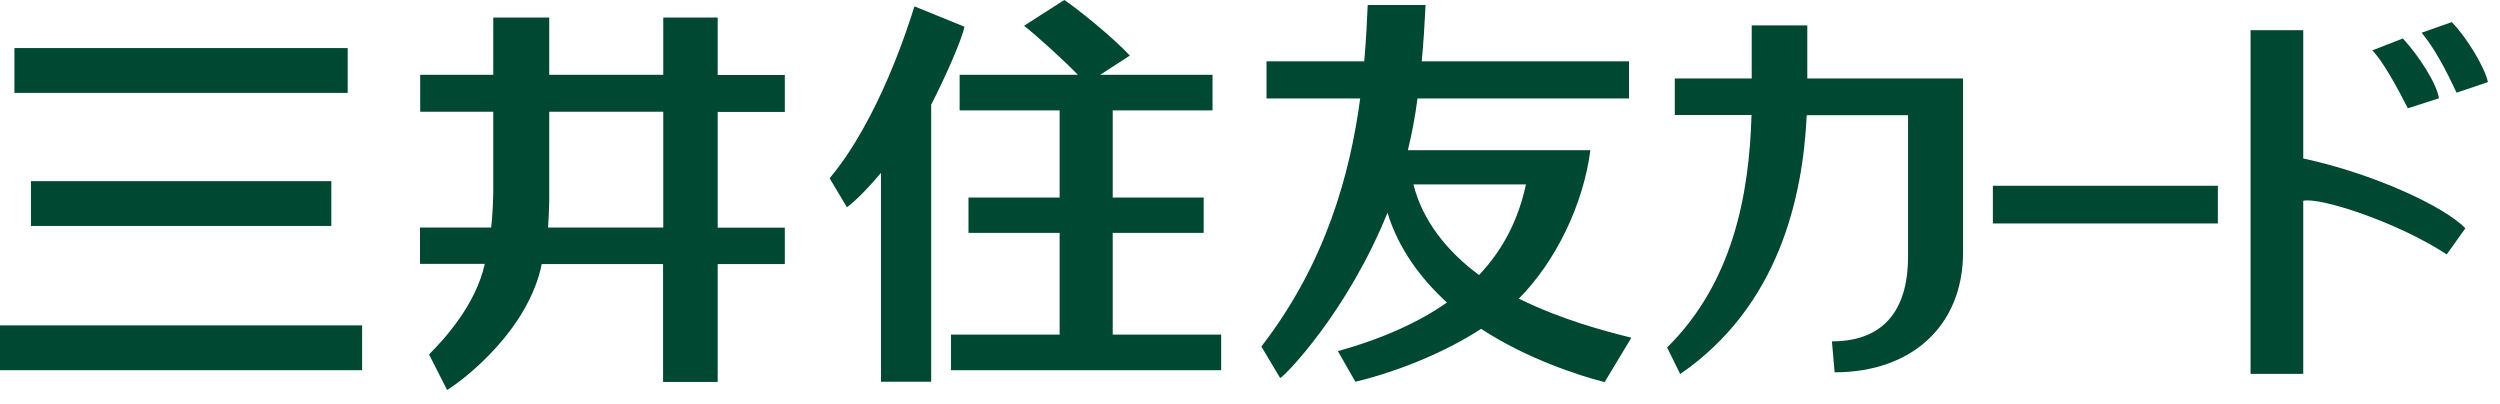
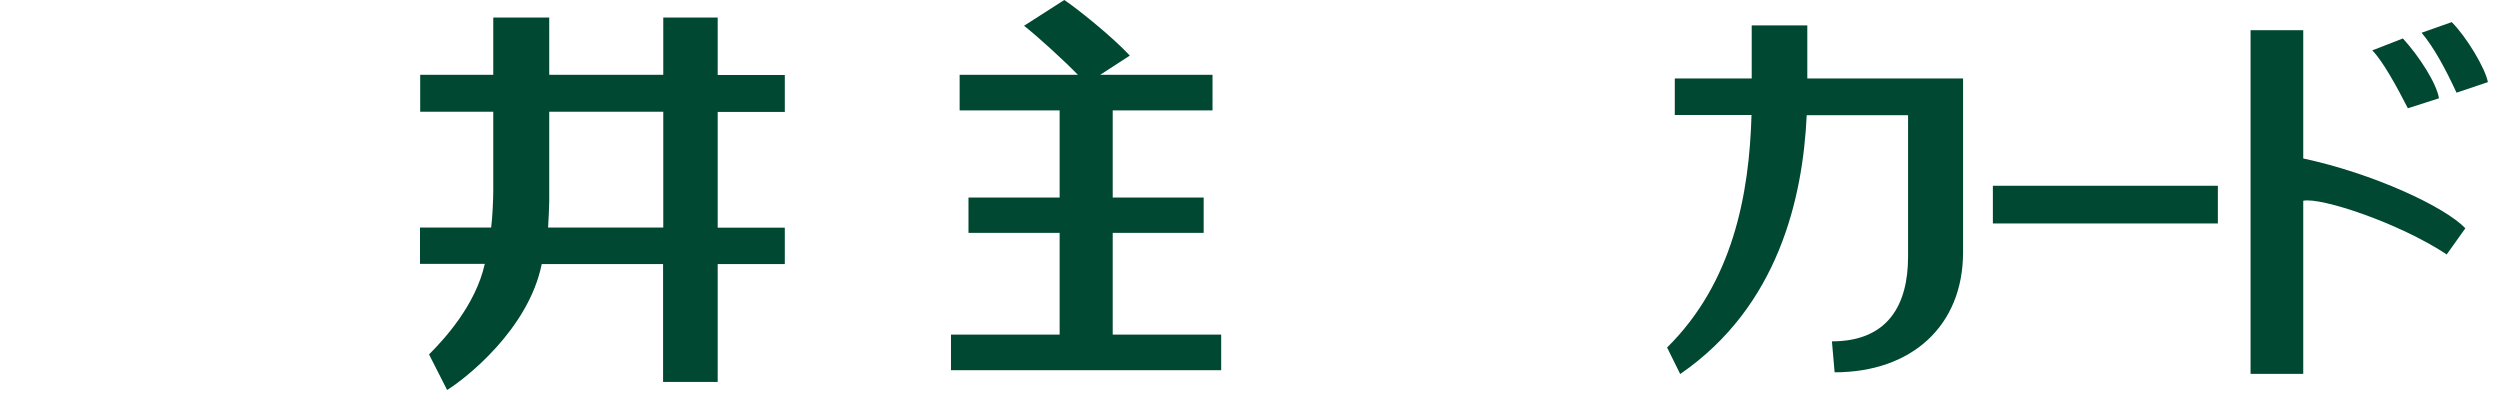
<svg xmlns="http://www.w3.org/2000/svg" width="130" height="21" viewBox="0 0 130 21" fill="none">
  <g clip-path="url(#clip0_491_697)">
    <path d="M115.329 9.66H103.629V11.62H115.329V9.66Z" fill="#004831" />
    <path d="M119.769 1.57H117.029V19.44H119.769V10.44C120.679 10.24 124.769 11.6 127.229 13.23L128.199 11.87C127.099 10.73 123.399 9.02 119.769 8.24V1.57Z" fill="#004831" />
    <path d="M125.93 1.71C126.58 2.49 127.17 3.59 127.74 4.82L129.37 4.27C129.24 3.56 128.27 1.93 127.49 1.15L125.93 1.7V1.71Z" fill="#004831" />
    <path d="M126.829 5.12C126.709 4.34 125.789 2.91 124.949 2L123.359 2.62C123.879 3.14 124.619 4.47 125.209 5.63L126.829 5.11V5.12Z" fill="#004831" />
    <path d="M93.98 1.32H91.089V4.08H87.089V5.98H91.079C90.96 10.13 90.109 14.69 86.689 18.07L87.37 19.45C92.49 15.93 93.749 10.27 93.949 5.99H99.219V13.35C99.219 15.82 98.2 17.75 95.26 17.75L95.4 19.36C99.409 19.36 102.079 16.94 102.079 13.12V4.08H93.98V1.32Z" fill="#004831" />
    <path d="M34.49 5.81V11.83H28.5C28.52 11.57 28.56 10.72 28.56 10.48V5.81H34.49ZM34.49 0.91V3.89H28.56V0.91H25.65V3.89H21.85V5.81H25.65V9.93C25.65 10.31 25.61 11.32 25.54 11.83H21.84V13.72H25.21C24.73 15.87 23.11 17.63 22.31 18.43L23.25 20.28C24.2 19.69 27.48 17.14 28.17 13.73H34.48V19.86H37.32V13.73H40.81V11.84H37.32V5.82H40.81V3.9H37.32V0.91H34.48H34.49Z" fill="#004831" />
-     <path d="M17.229 9.42H1.609V11.75H17.229V9.42Z" fill="#004831" />
-     <path d="M18.08 2.5H0.75V4.83H18.08V2.5Z" fill="#004831" />
-     <path d="M18.83 16.92H0V19.25H18.83V16.92Z" fill="#004831" />
    <path d="M57.861 17.4V12.11H62.591V10.27H57.861V5.74H63.051V3.89H57.191H57.211L58.751 2.89C57.811 1.88 55.941 0.39 55.341 0L53.251 1.34C53.961 1.9 55.281 3.1 56.051 3.89H49.901V5.74H55.101V10.27H50.361V12.11H55.101V17.4H49.451V19.25H63.501V17.4H57.841" fill="#004831" />
-     <path d="M50.151 1.39L47.551 0.33C47.221 1.38 45.701 6.21 43.141 9.27L44.041 10.78C44.621 10.33 45.221 9.69 45.811 8.99V19.85H48.421V5.44C49.081 4.17 50.011 2.1 50.151 1.39Z" fill="#004831" />
-     <path d="M73.51 9.59H79.35C78.98 11.3 78.24 12.9 76.91 14.3C75.25 13.08 73.96 11.46 73.5 9.59M84.82 17.56C83.37 17.19 81.24 16.64 78.98 15.53C80.89 13.6 82.33 10.66 82.7 7.81H73.21C73.42 6.95 73.59 6.05 73.71 5.12H84.71V3.19H73.93C74.02 2.25 74.08 1.27 74.13 0.26H71.12C71.1 0.74 71.04 2.12 70.94 3.19H65.86V5.12H70.73C70.21 8.99 68.97 13.65 65.59 18.02L66.57 19.66C66.89 19.48 70.09 16.16 72.15 11.06C72.71 12.91 73.87 14.48 75.24 15.73C73.82 16.73 71.96 17.59 69.57 18.26L70.48 19.85C71.74 19.56 74.55 18.7 77.02 17.1C79.32 18.61 82.02 19.51 83.44 19.87L84.82 17.58V17.56Z" fill="#004831" />
  </g>
  <defs>
    <clipPath id="clip0_491_697">
      <rect width="129.37" height="20.27" fill="white" />
    </clipPath>
  </defs>
</svg>